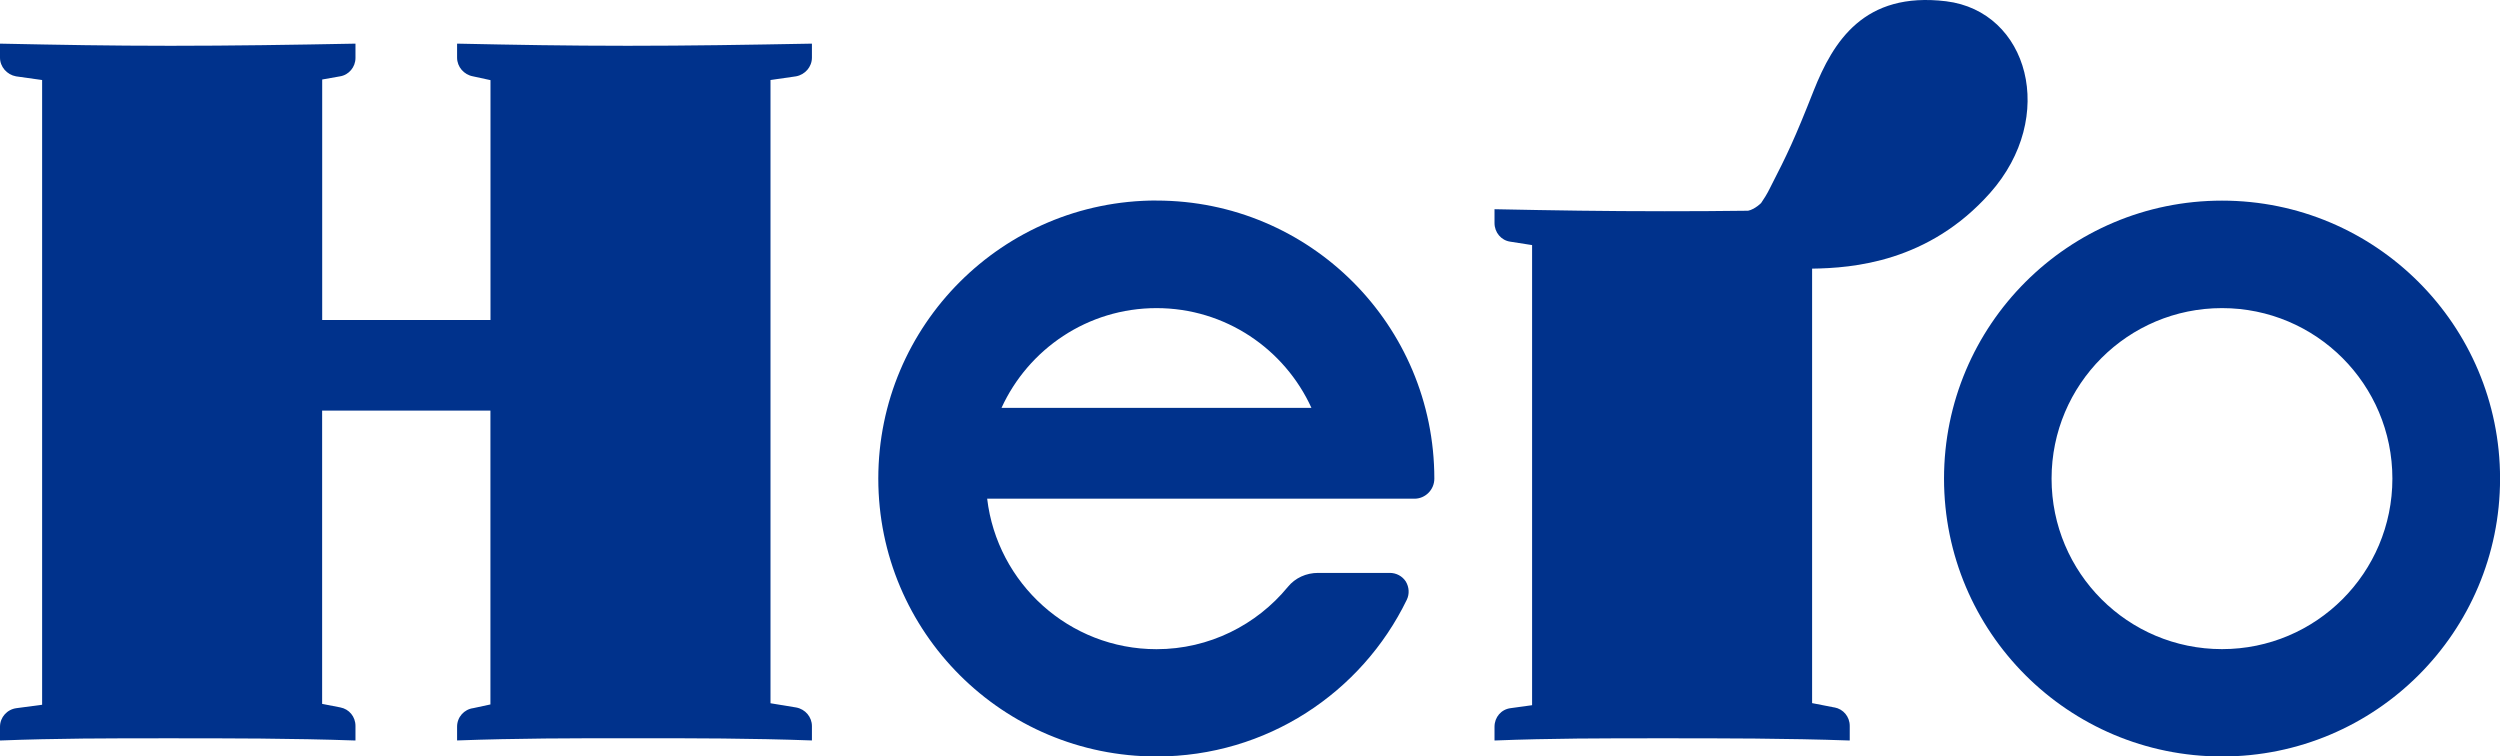
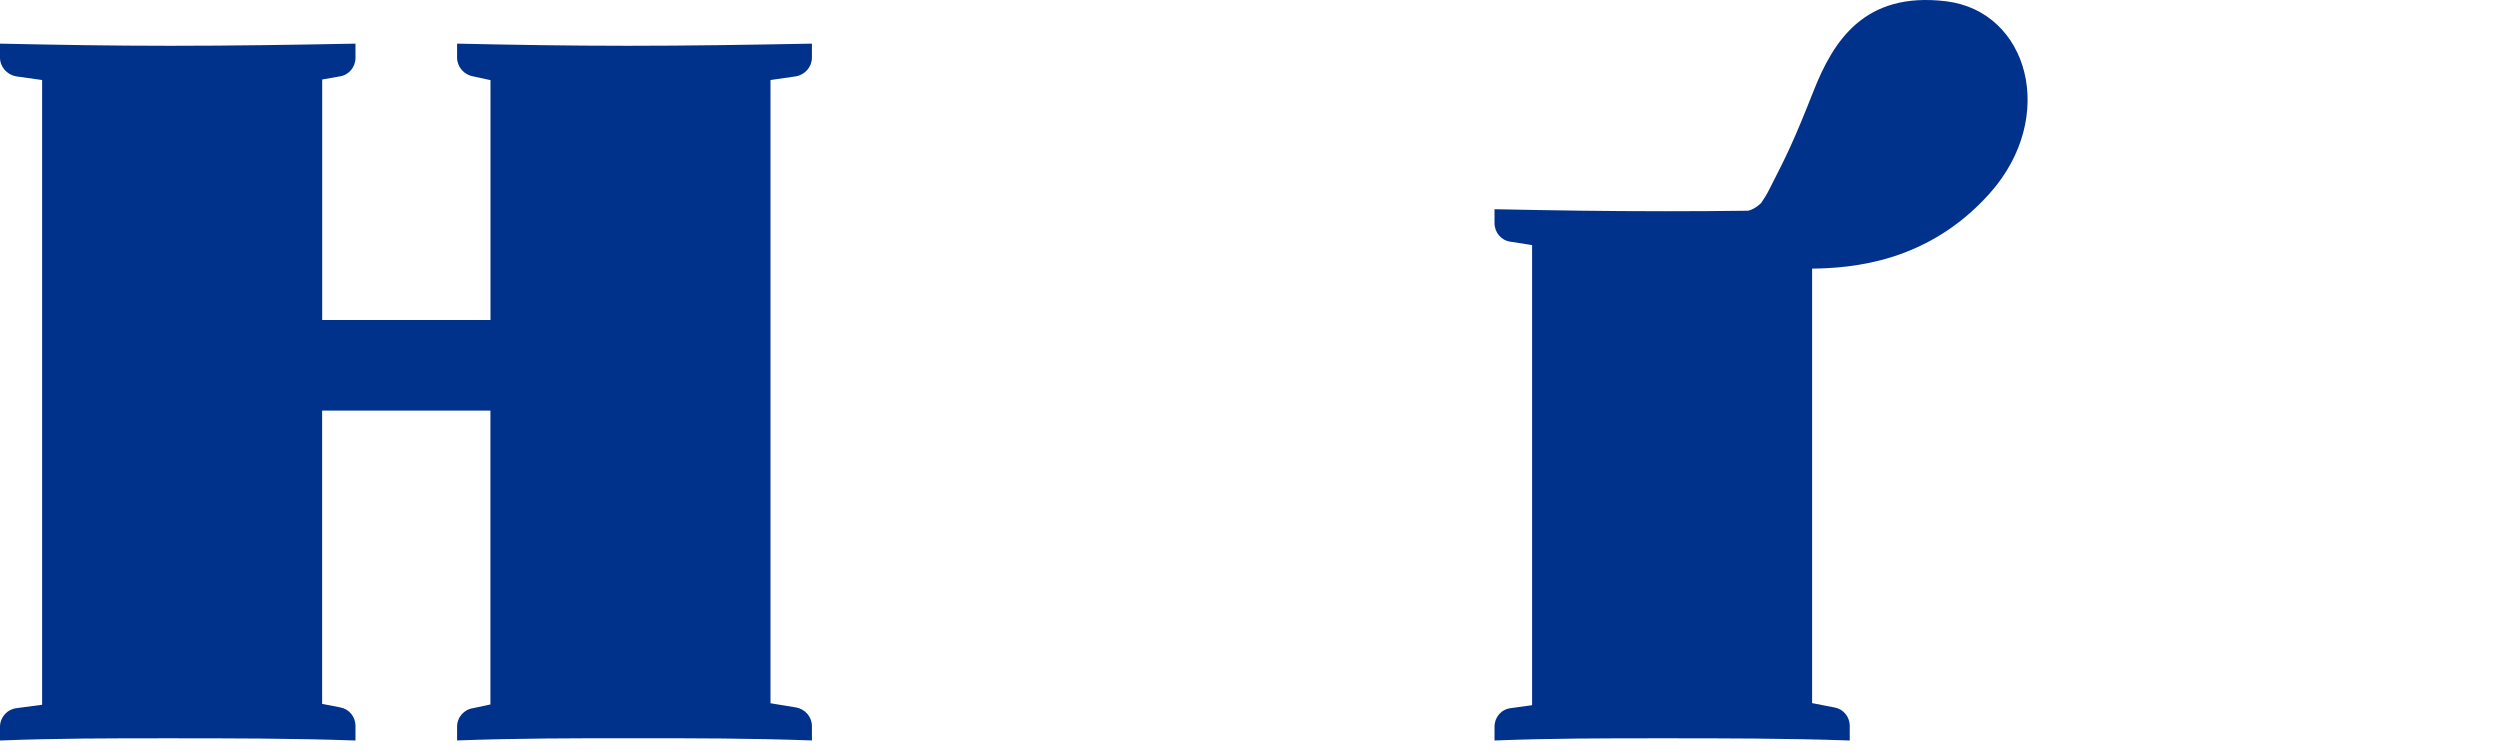
<svg xmlns="http://www.w3.org/2000/svg" id="Layer_2" data-name="Layer 2" width="395.88" height="119.78" viewBox="0 0 395.88 119.78">
  <defs>
    <style>
      .cls-1 {
        fill: #00328c;
        stroke-width: 0px;
      }
    </style>
  </defs>
  <g id="Layer_1-2" data-name="Layer 1">
    <g>
-       <path class="cls-1" d="m183.14,31.75c-24.34,0-44.06,19.72-44.06,44.04s19.72,44,44.06,44c17.43,0,32.49-10.1,39.63-24.82.44-.91.38-1.99-.16-2.89-.54-.84-1.5-1.36-2.52-1.36h-11.37c-1.86,0-3.62.78-4.79,2.22-4.93,6-12.43,9.86-20.79,9.86-13.85,0-25.24-10.44-26.82-23.83h67.67c1.71,0,3.14-1.42,3.14-3.17,0-24.32-19.68-44.04-44-44.04Zm-24.55,32.84c4.25-9.3,13.63-15.8,24.55-15.8s20.29,6.5,24.53,15.8h-49.08Z" />
-       <path class="cls-1" d="m351.86,31.77c-24.32,0-44.02,19.7-44.02,44.02s19.7,44,44.02,44,44.03-19.7,44.03-44-19.71-44.02-44.03-44.02Zm0,71.02c-14.92,0-26.99-12.08-26.99-27s12.08-27,26.99-27,26.98,12.08,26.98,27-12.07,27-26.98,27Z" />
      <path class="cls-1" d="m72.38,6.91v2.22c0,1.45,1.08,2.7,2.52,2.96l2.77.6v37.98h-26.65V12.59l2.82-.5c1.4-.22,2.45-1.47,2.45-2.91v-2.27c-9.88.19-19.59.34-29.29.34s-17.61-.15-27-.34v2.22c0,1.45,1.1,2.7,2.54,2.96l4.13.58v98.93l-4.07.54c-1.46.19-2.6,1.43-2.6,2.94v2.18c9.05-.35,17.13-.35,26.66-.35s19.58,0,29.63.35v-2.31c0-1.47-1.01-2.67-2.4-2.93l-2.88-.56v-46.44h26.65v46.53l-2.7.58c-1.47.19-2.58,1.43-2.58,2.94v2.18c9.73-.35,17.98-.35,27.86-.35s18.45,0,28.33.35v-2.27c0-1.45-1.05-2.68-2.49-2.95l-4.07-.67V12.67l4.03-.58c1.45-.26,2.53-1.51,2.53-2.96v-2.22c-10.39.19-19.32.34-29.17.34s-17.82-.15-27.02-.34Z" />
      <path class="cls-1" d="m290.49,112.03l-3.54-.69V42.54c6.43-.09,18.44-1.02,28.18-11.98,10.72-12.08,6.07-28.77-6.97-30.36-13-1.57-17.86,6.37-20.95,14.13-3.07,7.79-4.17,10.06-6.9,15.39-.49,1.01-.98,1.77-1.44,2.44-.85.8-1.58,1.12-2.06,1.21-4.42.06-8.81.08-13.2.08-9.52,0-17.59-.13-26.95-.32v2.2c0,1.47,1.05,2.74,2.5,2.94l3.45.54v72.86l-3.41.47c-1.48.19-2.54,1.43-2.54,2.94v2.18c9-.35,17.08-.35,26.61-.35s19.61,0,29.64.35v-2.31c0-1.47-1.02-2.67-2.42-2.93Z" />
    </g>
  </g>
</svg>